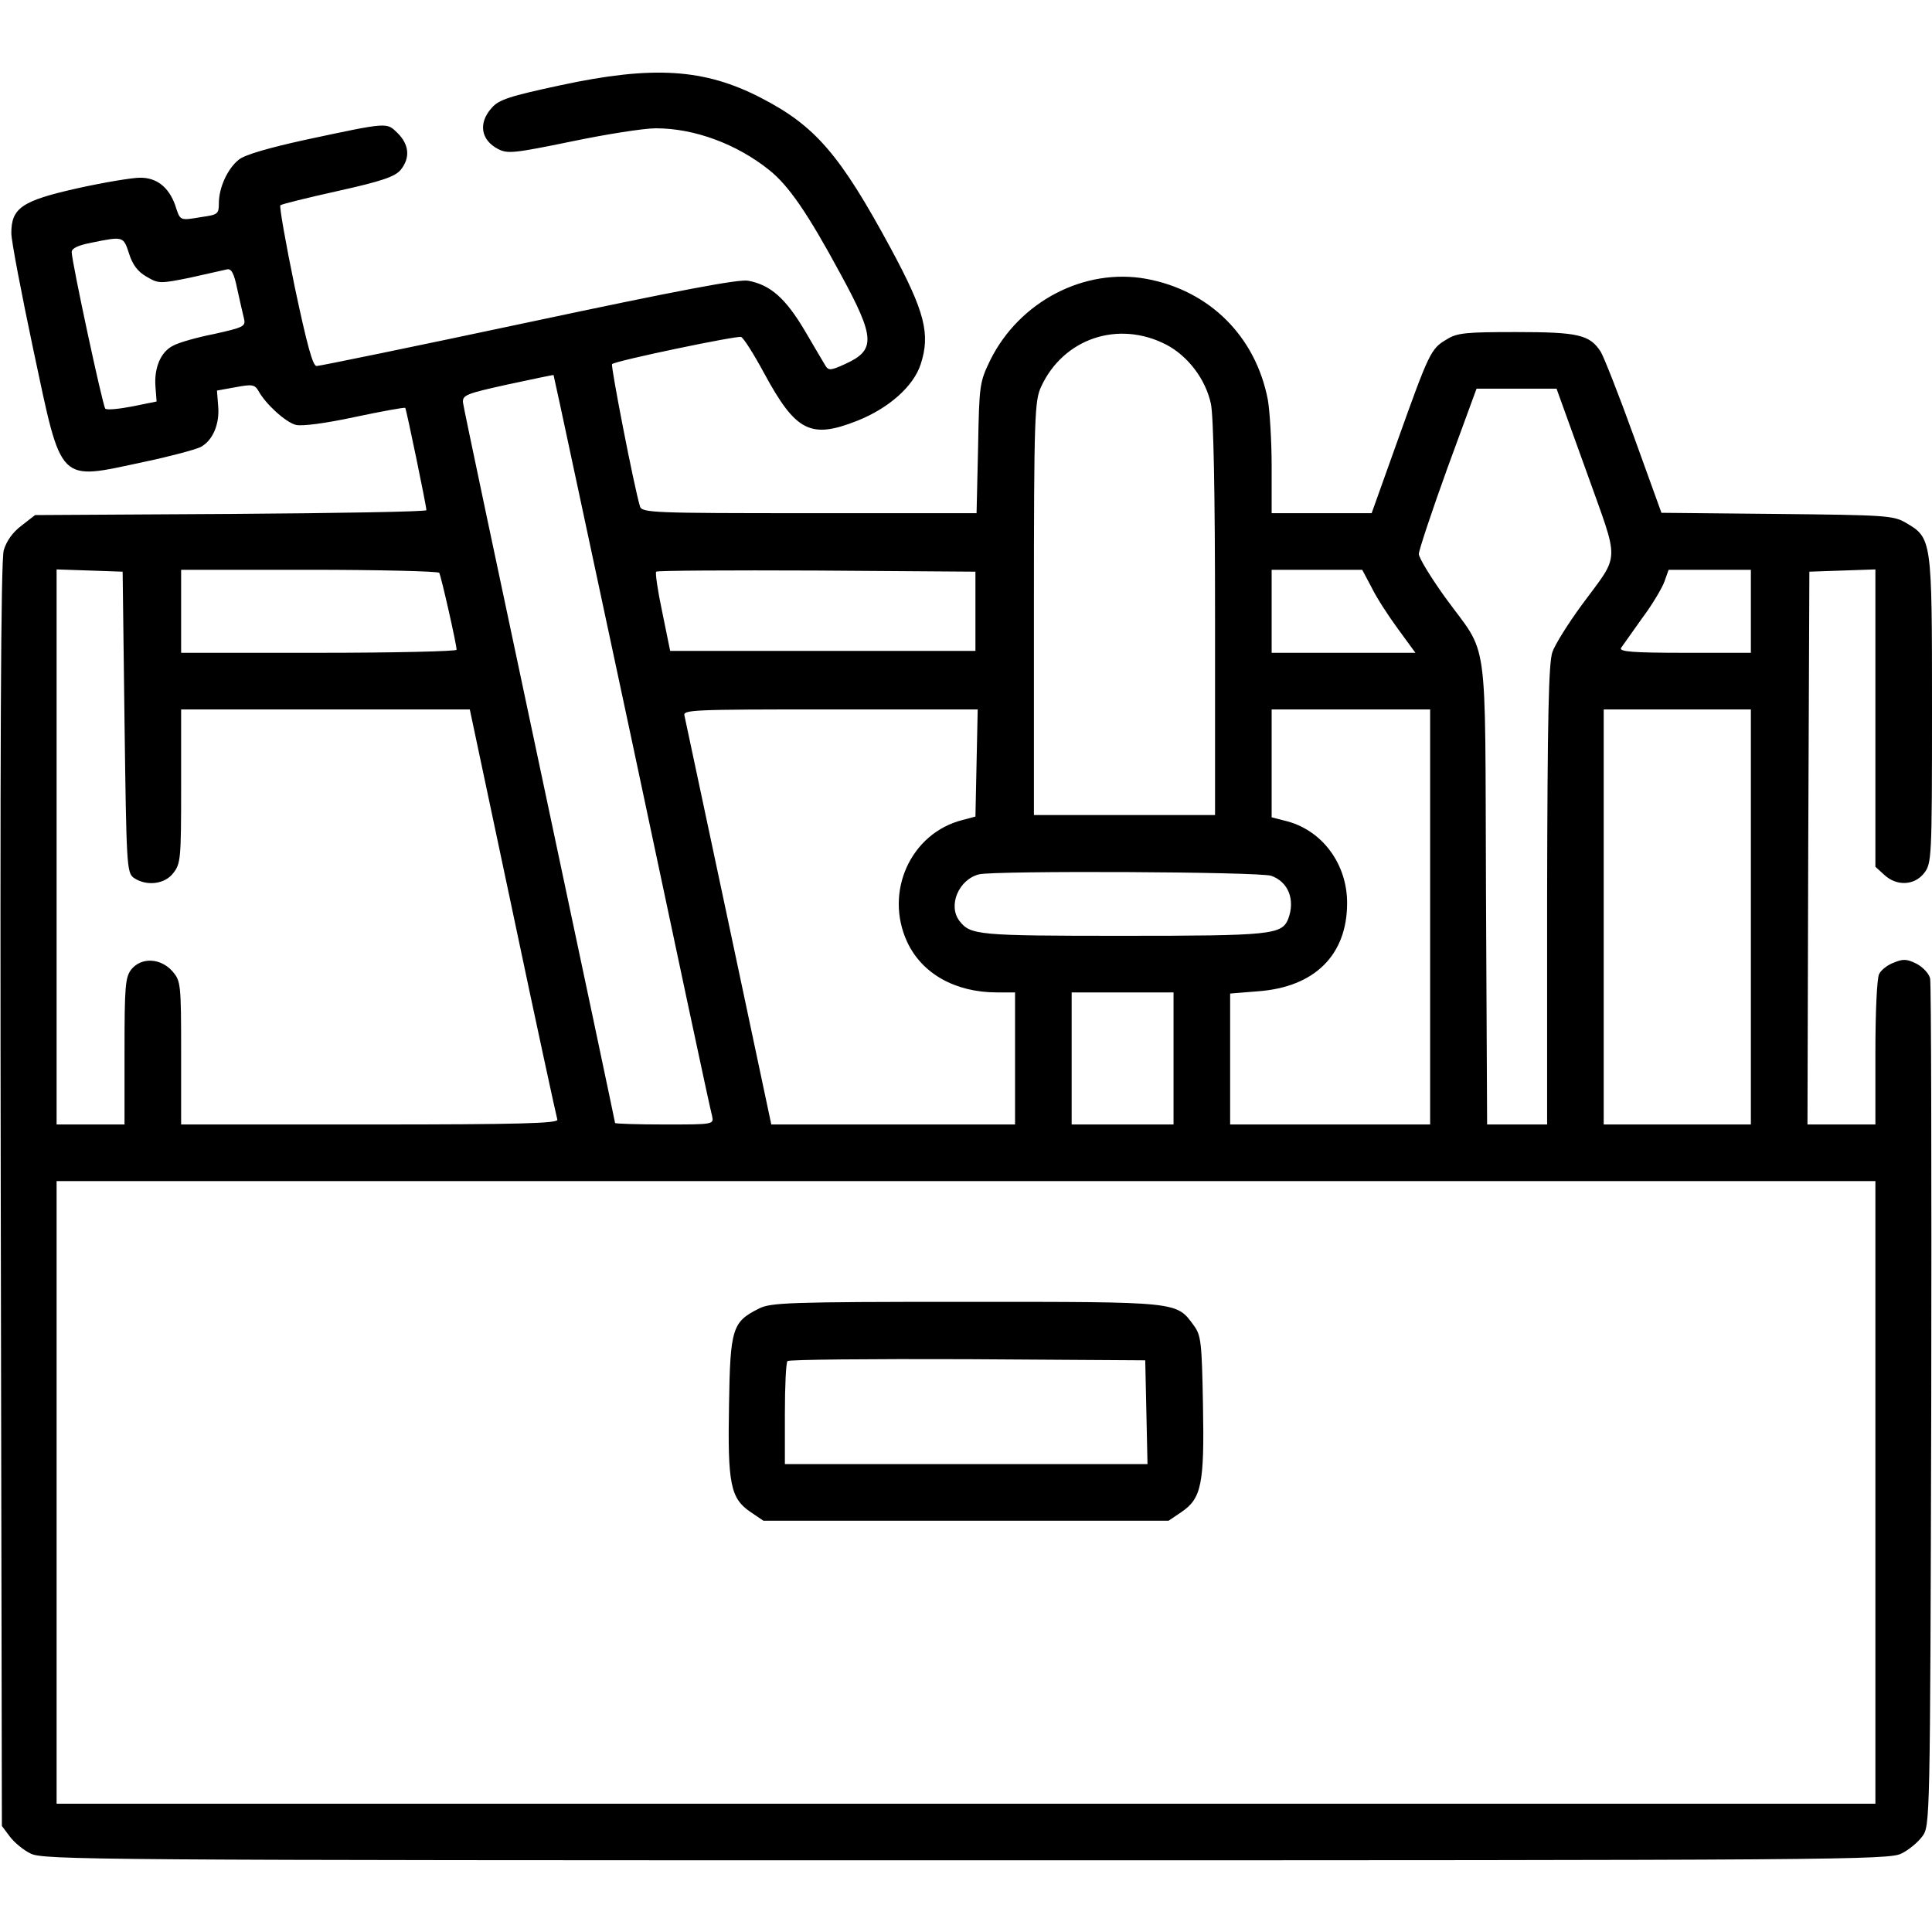
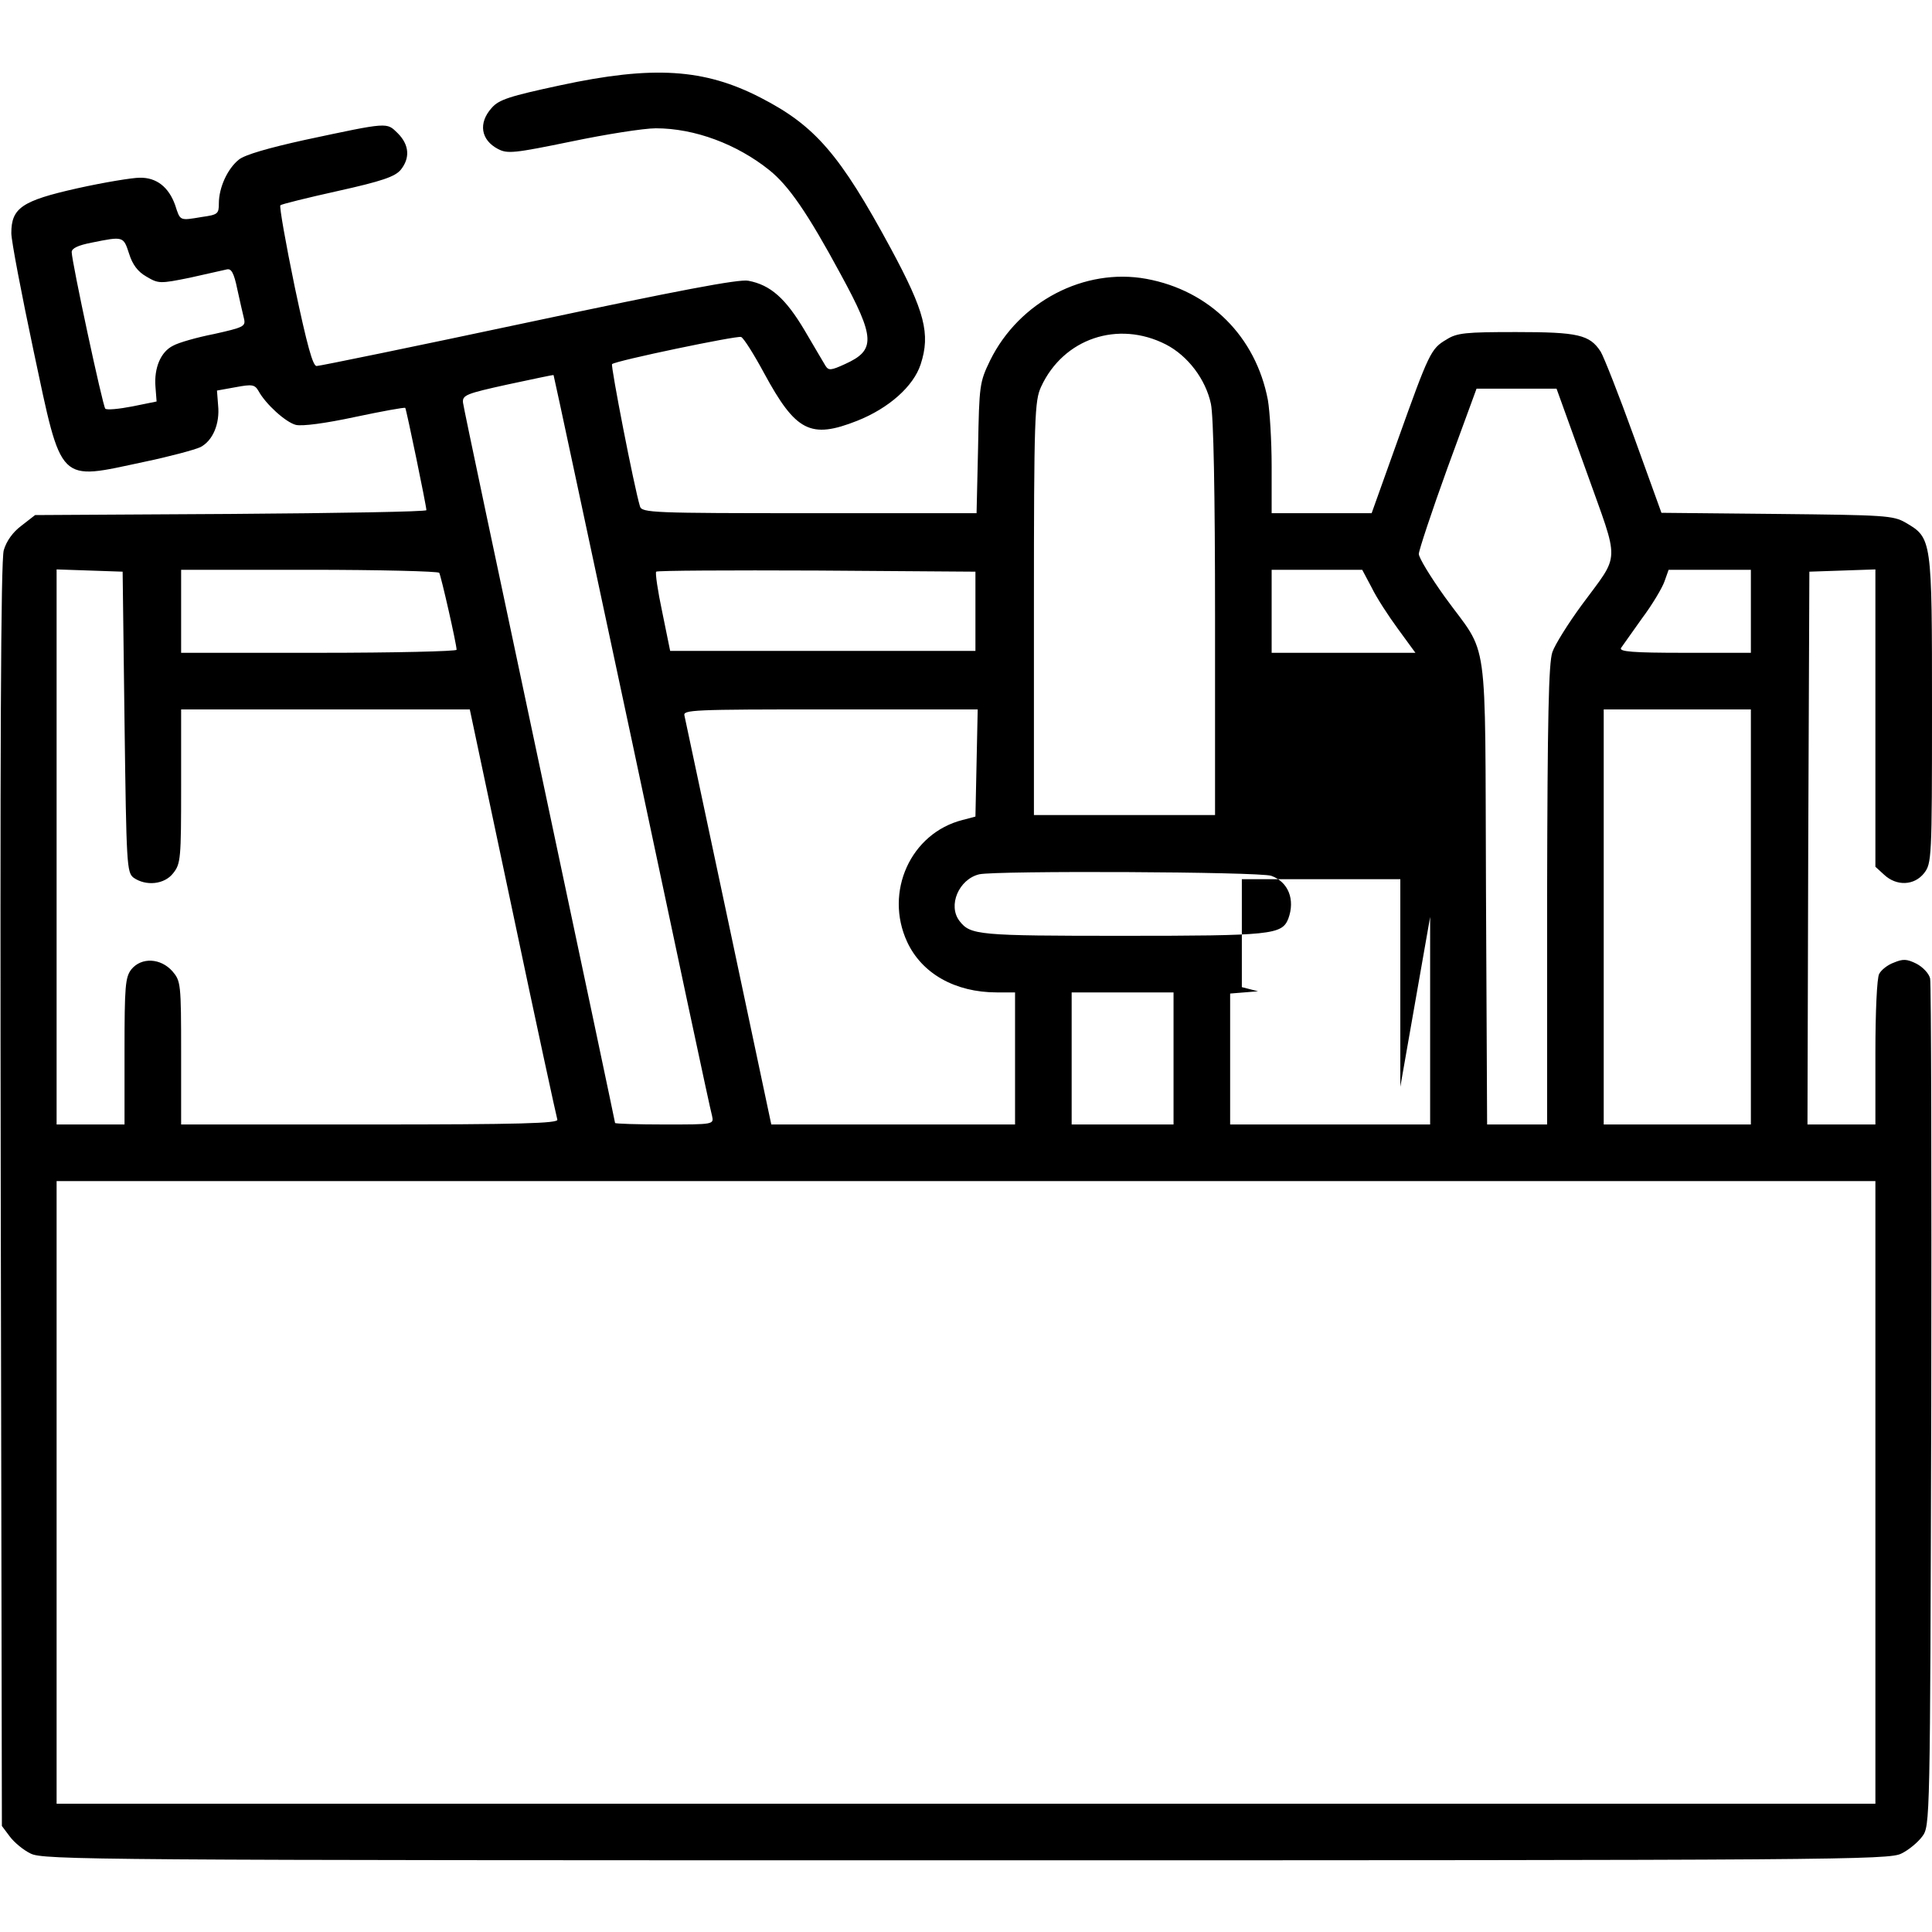
<svg xmlns="http://www.w3.org/2000/svg" version="1.0" width="512pt" height="512pt" viewBox="0 0 512 512" preserveAspectRatio="xMidYMid meet">
  <g transform="translate(0,512) scale(0.1,-0.1)" fill="#000000" stroke="none">
-     <path d="M1485 4894 c-135 -29 -163 -38 -182 -60 -36 -40 -29 -85 17 -109 25 -13 43 -11 194 20 91 19 192 35 224 35 103 0 215 -42 301 -111 51 -41 101 -113 189 -276 92 -169 93 -201 11 -238 -37 -17 -43 -17 -51 -5 -5 8 -30 51 -56 95 -50 84 -90 120 -149 131 -24 5 -187 -26 -582 -110 -301 -64 -554 -116 -562 -116 -10 0 -25 54 -58 210 -24 116 -41 213 -38 216 3 3 72 20 153 38 117 26 151 38 166 56 25 31 23 66 -8 97 -30 29 -22 30 -247 -18 -95 -21 -158 -39 -174 -52 -30 -24 -53 -74 -53 -116 0 -28 -3 -30 -45 -36 -60 -10 -57 -11 -71 32 -17 47 -49 73 -94 72 -19 0 -93 -12 -165 -28 -147 -33 -175 -52 -175 -119 0 -20 27 -161 59 -312 76 -357 63 -343 293 -294 67 14 134 32 149 39 33 17 52 62 47 111 l-3 39 50 9 c43 8 50 7 60 -10 19 -35 72 -83 99 -90 17 -4 78 4 157 21 71 15 131 26 133 24 3 -4 56 -260 56 -271 0 -4 -233 -8 -518 -10 l-519 -3 -36 -28 c-23 -17 -40 -41 -47 -65 -8 -26 -10 -536 -8 -1709 l3 -1672 21 -28 c11 -15 36 -36 55 -45 32 -17 171 -18 2479 -18 2308 0 2447 1 2479 18 19 9 44 30 55 45 21 28 21 34 24 1140 1 612 0 1122 -3 1134 -3 13 -19 30 -36 39 -26 13 -36 13 -60 3 -17 -6 -34 -20 -39 -30 -6 -10 -10 -103 -10 -208 l0 -191 -90 0 -90 0 2 733 3 732 88 3 87 3 0 -394 0 -394 23 -21 c33 -31 80 -29 106 4 20 26 21 37 21 433 0 454 0 455 -70 496 -33 19 -55 20 -341 23 l-306 3 -73 202 c-40 111 -80 212 -88 225 -29 45 -60 52 -224 52 -134 0 -157 -2 -185 -20 -41 -24 -46 -35 -129 -267 l-69 -193 -132 0 -133 0 0 124 c0 68 -5 147 -10 176 -32 168 -154 290 -322 321 -164 30 -337 -60 -414 -216 -28 -58 -29 -65 -32 -232 l-4 -173 -443 0 c-414 0 -444 1 -449 18 -16 53 -78 373 -74 377 9 9 331 76 342 72 7 -3 34 -46 61 -96 84 -155 123 -175 247 -126 83 33 149 91 168 150 26 80 11 139 -79 306 -135 250 -201 326 -345 400 -149 77 -285 86 -531 33z m-1143 -446 c9 -29 23 -48 46 -61 32 -19 36 -19 115 -3 45 10 89 20 98 22 12 3 19 -9 28 -53 7 -32 15 -67 18 -79 4 -19 -3 -22 -79 -39 -46 -9 -95 -23 -109 -31 -33 -16 -51 -59 -47 -109 l3 -39 -64 -13 c-36 -7 -68 -10 -72 -6 -7 8 -89 390 -89 415 0 10 17 18 53 25 84 17 84 17 99 -29z m2748 -241 c58 -30 105 -92 119 -157 7 -33 11 -233 11 -570 l0 -520 -240 0 -240 0 0 548 c0 510 2 550 19 587 59 128 204 177 331 112z m-1415 -1052 c113 -533 208 -980 212 -992 5 -23 5 -23 -126 -23 -72 0 -131 2 -131 4 0 2 -90 428 -200 946 -110 518 -202 952 -203 963 -2 20 9 24 118 48 66 14 121 26 122 25 1 -1 94 -438 208 -971z m2529 716 c89 -250 91 -214 -12 -354 -36 -49 -71 -105 -78 -125 -10 -29 -13 -171 -14 -644 l0 -608 -80 0 -79 0 -3 618 c-3 705 9 617 -109 780 -38 53 -69 104 -69 114 0 9 34 112 76 228 l77 210 106 0 106 0 79 -219z m-3874 -664 c5 -380 6 -399 24 -413 33 -23 82 -18 105 12 20 25 21 39 21 230 l0 204 383 0 382 0 114 -538 c62 -295 116 -543 118 -549 4 -10 -99 -13 -496 -13 l-501 0 0 189 c0 185 -1 191 -23 217 -31 35 -82 38 -109 5 -16 -21 -18 -44 -18 -217 l0 -194 -90 0 -90 0 0 735 0 736 88 -3 87 -3 5 -398z m834 395 c5 -9 46 -189 46 -204 0 -4 -164 -8 -365 -8 l-365 0 0 110 0 110 339 0 c187 0 342 -4 345 -8z m1421 -102 l0 -105 -404 0 -405 0 -21 103 c-12 56 -19 105 -16 107 2 3 194 4 425 3 l421 -3 0 -105z m1050 63 c13 -27 45 -76 70 -110 l46 -63 -190 0 -191 0 0 110 0 110 120 0 120 0 25 -47z m1005 -63 l0 -110 -176 0 c-137 0 -174 3 -168 13 4 6 30 42 56 79 27 36 53 80 59 97 l11 31 109 0 109 0 0 -110z m-2052 -402 l-3 -142 -34 -9 c-138 -35 -208 -191 -147 -323 39 -84 127 -134 238 -134 l48 0 0 -175 0 -175 -323 0 -323 0 -113 533 c-62 292 -115 540 -117 550 -5 16 18 17 386 17 l391 0 -3 -142z m1202 -408 l0 -550 -265 0 -265 0 0 174 0 173 74 6 c150 11 236 96 236 234 0 102 -64 190 -157 216 l-43 11 0 143 0 143 210 0 210 0 0 -550z m850 0 l0 -550 -195 0 -195 0 0 550 0 550 195 0 195 0 0 -550z m-1271 109 c45 -16 64 -63 45 -114 -17 -42 -44 -45 -439 -45 -384 0 -403 2 -432 39 -32 41 -2 111 52 124 44 10 742 7 774 -4z m-259 -484 l0 -175 -135 0 -135 0 0 175 0 175 135 0 135 0 0 -175z m1860 -1150 l0 -825 -2410 0 -2410 0 0 825 0 825 2410 0 2410 0 0 -825z" />
-     <path d="M2011 1652 c-70 -35 -76 -52 -79 -255 -4 -210 4 -248 57 -284 l34 -23 537 0 537 0 34 23 c53 36 61 74 57 284 -3 165 -5 184 -24 210 -47 64 -36 63 -604 63 -471 0 -518 -2 -549 -18z m1027 -274 l3 -138 -481 0 -480 0 0 133 c0 74 3 137 7 140 3 4 218 6 477 5 l471 -3 3 -137z" />
+     <path d="M1485 4894 c-135 -29 -163 -38 -182 -60 -36 -40 -29 -85 17 -109 25 -13 43 -11 194 20 91 19 192 35 224 35 103 0 215 -42 301 -111 51 -41 101 -113 189 -276 92 -169 93 -201 11 -238 -37 -17 -43 -17 -51 -5 -5 8 -30 51 -56 95 -50 84 -90 120 -149 131 -24 5 -187 -26 -582 -110 -301 -64 -554 -116 -562 -116 -10 0 -25 54 -58 210 -24 116 -41 213 -38 216 3 3 72 20 153 38 117 26 151 38 166 56 25 31 23 66 -8 97 -30 29 -22 30 -247 -18 -95 -21 -158 -39 -174 -52 -30 -24 -53 -74 -53 -116 0 -28 -3 -30 -45 -36 -60 -10 -57 -11 -71 32 -17 47 -49 73 -94 72 -19 0 -93 -12 -165 -28 -147 -33 -175 -52 -175 -119 0 -20 27 -161 59 -312 76 -357 63 -343 293 -294 67 14 134 32 149 39 33 17 52 62 47 111 l-3 39 50 9 c43 8 50 7 60 -10 19 -35 72 -83 99 -90 17 -4 78 4 157 21 71 15 131 26 133 24 3 -4 56 -260 56 -271 0 -4 -233 -8 -518 -10 l-519 -3 -36 -28 c-23 -17 -40 -41 -47 -65 -8 -26 -10 -536 -8 -1709 l3 -1672 21 -28 c11 -15 36 -36 55 -45 32 -17 171 -18 2479 -18 2308 0 2447 1 2479 18 19 9 44 30 55 45 21 28 21 34 24 1140 1 612 0 1122 -3 1134 -3 13 -19 30 -36 39 -26 13 -36 13 -60 3 -17 -6 -34 -20 -39 -30 -6 -10 -10 -103 -10 -208 l0 -191 -90 0 -90 0 2 733 3 732 88 3 87 3 0 -394 0 -394 23 -21 c33 -31 80 -29 106 4 20 26 21 37 21 433 0 454 0 455 -70 496 -33 19 -55 20 -341 23 l-306 3 -73 202 c-40 111 -80 212 -88 225 -29 45 -60 52 -224 52 -134 0 -157 -2 -185 -20 -41 -24 -46 -35 -129 -267 l-69 -193 -132 0 -133 0 0 124 c0 68 -5 147 -10 176 -32 168 -154 290 -322 321 -164 30 -337 -60 -414 -216 -28 -58 -29 -65 -32 -232 l-4 -173 -443 0 c-414 0 -444 1 -449 18 -16 53 -78 373 -74 377 9 9 331 76 342 72 7 -3 34 -46 61 -96 84 -155 123 -175 247 -126 83 33 149 91 168 150 26 80 11 139 -79 306 -135 250 -201 326 -345 400 -149 77 -285 86 -531 33z m-1143 -446 c9 -29 23 -48 46 -61 32 -19 36 -19 115 -3 45 10 89 20 98 22 12 3 19 -9 28 -53 7 -32 15 -67 18 -79 4 -19 -3 -22 -79 -39 -46 -9 -95 -23 -109 -31 -33 -16 -51 -59 -47 -109 l3 -39 -64 -13 c-36 -7 -68 -10 -72 -6 -7 8 -89 390 -89 415 0 10 17 18 53 25 84 17 84 17 99 -29z m2748 -241 c58 -30 105 -92 119 -157 7 -33 11 -233 11 -570 l0 -520 -240 0 -240 0 0 548 c0 510 2 550 19 587 59 128 204 177 331 112z m-1415 -1052 c113 -533 208 -980 212 -992 5 -23 5 -23 -126 -23 -72 0 -131 2 -131 4 0 2 -90 428 -200 946 -110 518 -202 952 -203 963 -2 20 9 24 118 48 66 14 121 26 122 25 1 -1 94 -438 208 -971z m2529 716 c89 -250 91 -214 -12 -354 -36 -49 -71 -105 -78 -125 -10 -29 -13 -171 -14 -644 l0 -608 -80 0 -79 0 -3 618 c-3 705 9 617 -109 780 -38 53 -69 104 -69 114 0 9 34 112 76 228 l77 210 106 0 106 0 79 -219z m-3874 -664 c5 -380 6 -399 24 -413 33 -23 82 -18 105 12 20 25 21 39 21 230 l0 204 383 0 382 0 114 -538 c62 -295 116 -543 118 -549 4 -10 -99 -13 -496 -13 l-501 0 0 189 c0 185 -1 191 -23 217 -31 35 -82 38 -109 5 -16 -21 -18 -44 -18 -217 l0 -194 -90 0 -90 0 0 735 0 736 88 -3 87 -3 5 -398z m834 395 c5 -9 46 -189 46 -204 0 -4 -164 -8 -365 -8 l-365 0 0 110 0 110 339 0 c187 0 342 -4 345 -8z m1421 -102 l0 -105 -404 0 -405 0 -21 103 c-12 56 -19 105 -16 107 2 3 194 4 425 3 l421 -3 0 -105z m1050 63 c13 -27 45 -76 70 -110 l46 -63 -190 0 -191 0 0 110 0 110 120 0 120 0 25 -47z m1005 -63 l0 -110 -176 0 c-137 0 -174 3 -168 13 4 6 30 42 56 79 27 36 53 80 59 97 l11 31 109 0 109 0 0 -110z m-2052 -402 l-3 -142 -34 -9 c-138 -35 -208 -191 -147 -323 39 -84 127 -134 238 -134 l48 0 0 -175 0 -175 -323 0 -323 0 -113 533 c-62 292 -115 540 -117 550 -5 16 18 17 386 17 l391 0 -3 -142z m1202 -408 l0 -550 -265 0 -265 0 0 174 0 173 74 6 l-43 11 0 143 0 143 210 0 210 0 0 -550z m850 0 l0 -550 -195 0 -195 0 0 550 0 550 195 0 195 0 0 -550z m-1271 109 c45 -16 64 -63 45 -114 -17 -42 -44 -45 -439 -45 -384 0 -403 2 -432 39 -32 41 -2 111 52 124 44 10 742 7 774 -4z m-259 -484 l0 -175 -135 0 -135 0 0 175 0 175 135 0 135 0 0 -175z m1860 -1150 l0 -825 -2410 0 -2410 0 0 825 0 825 2410 0 2410 0 0 -825z" />
  </g>
</svg>